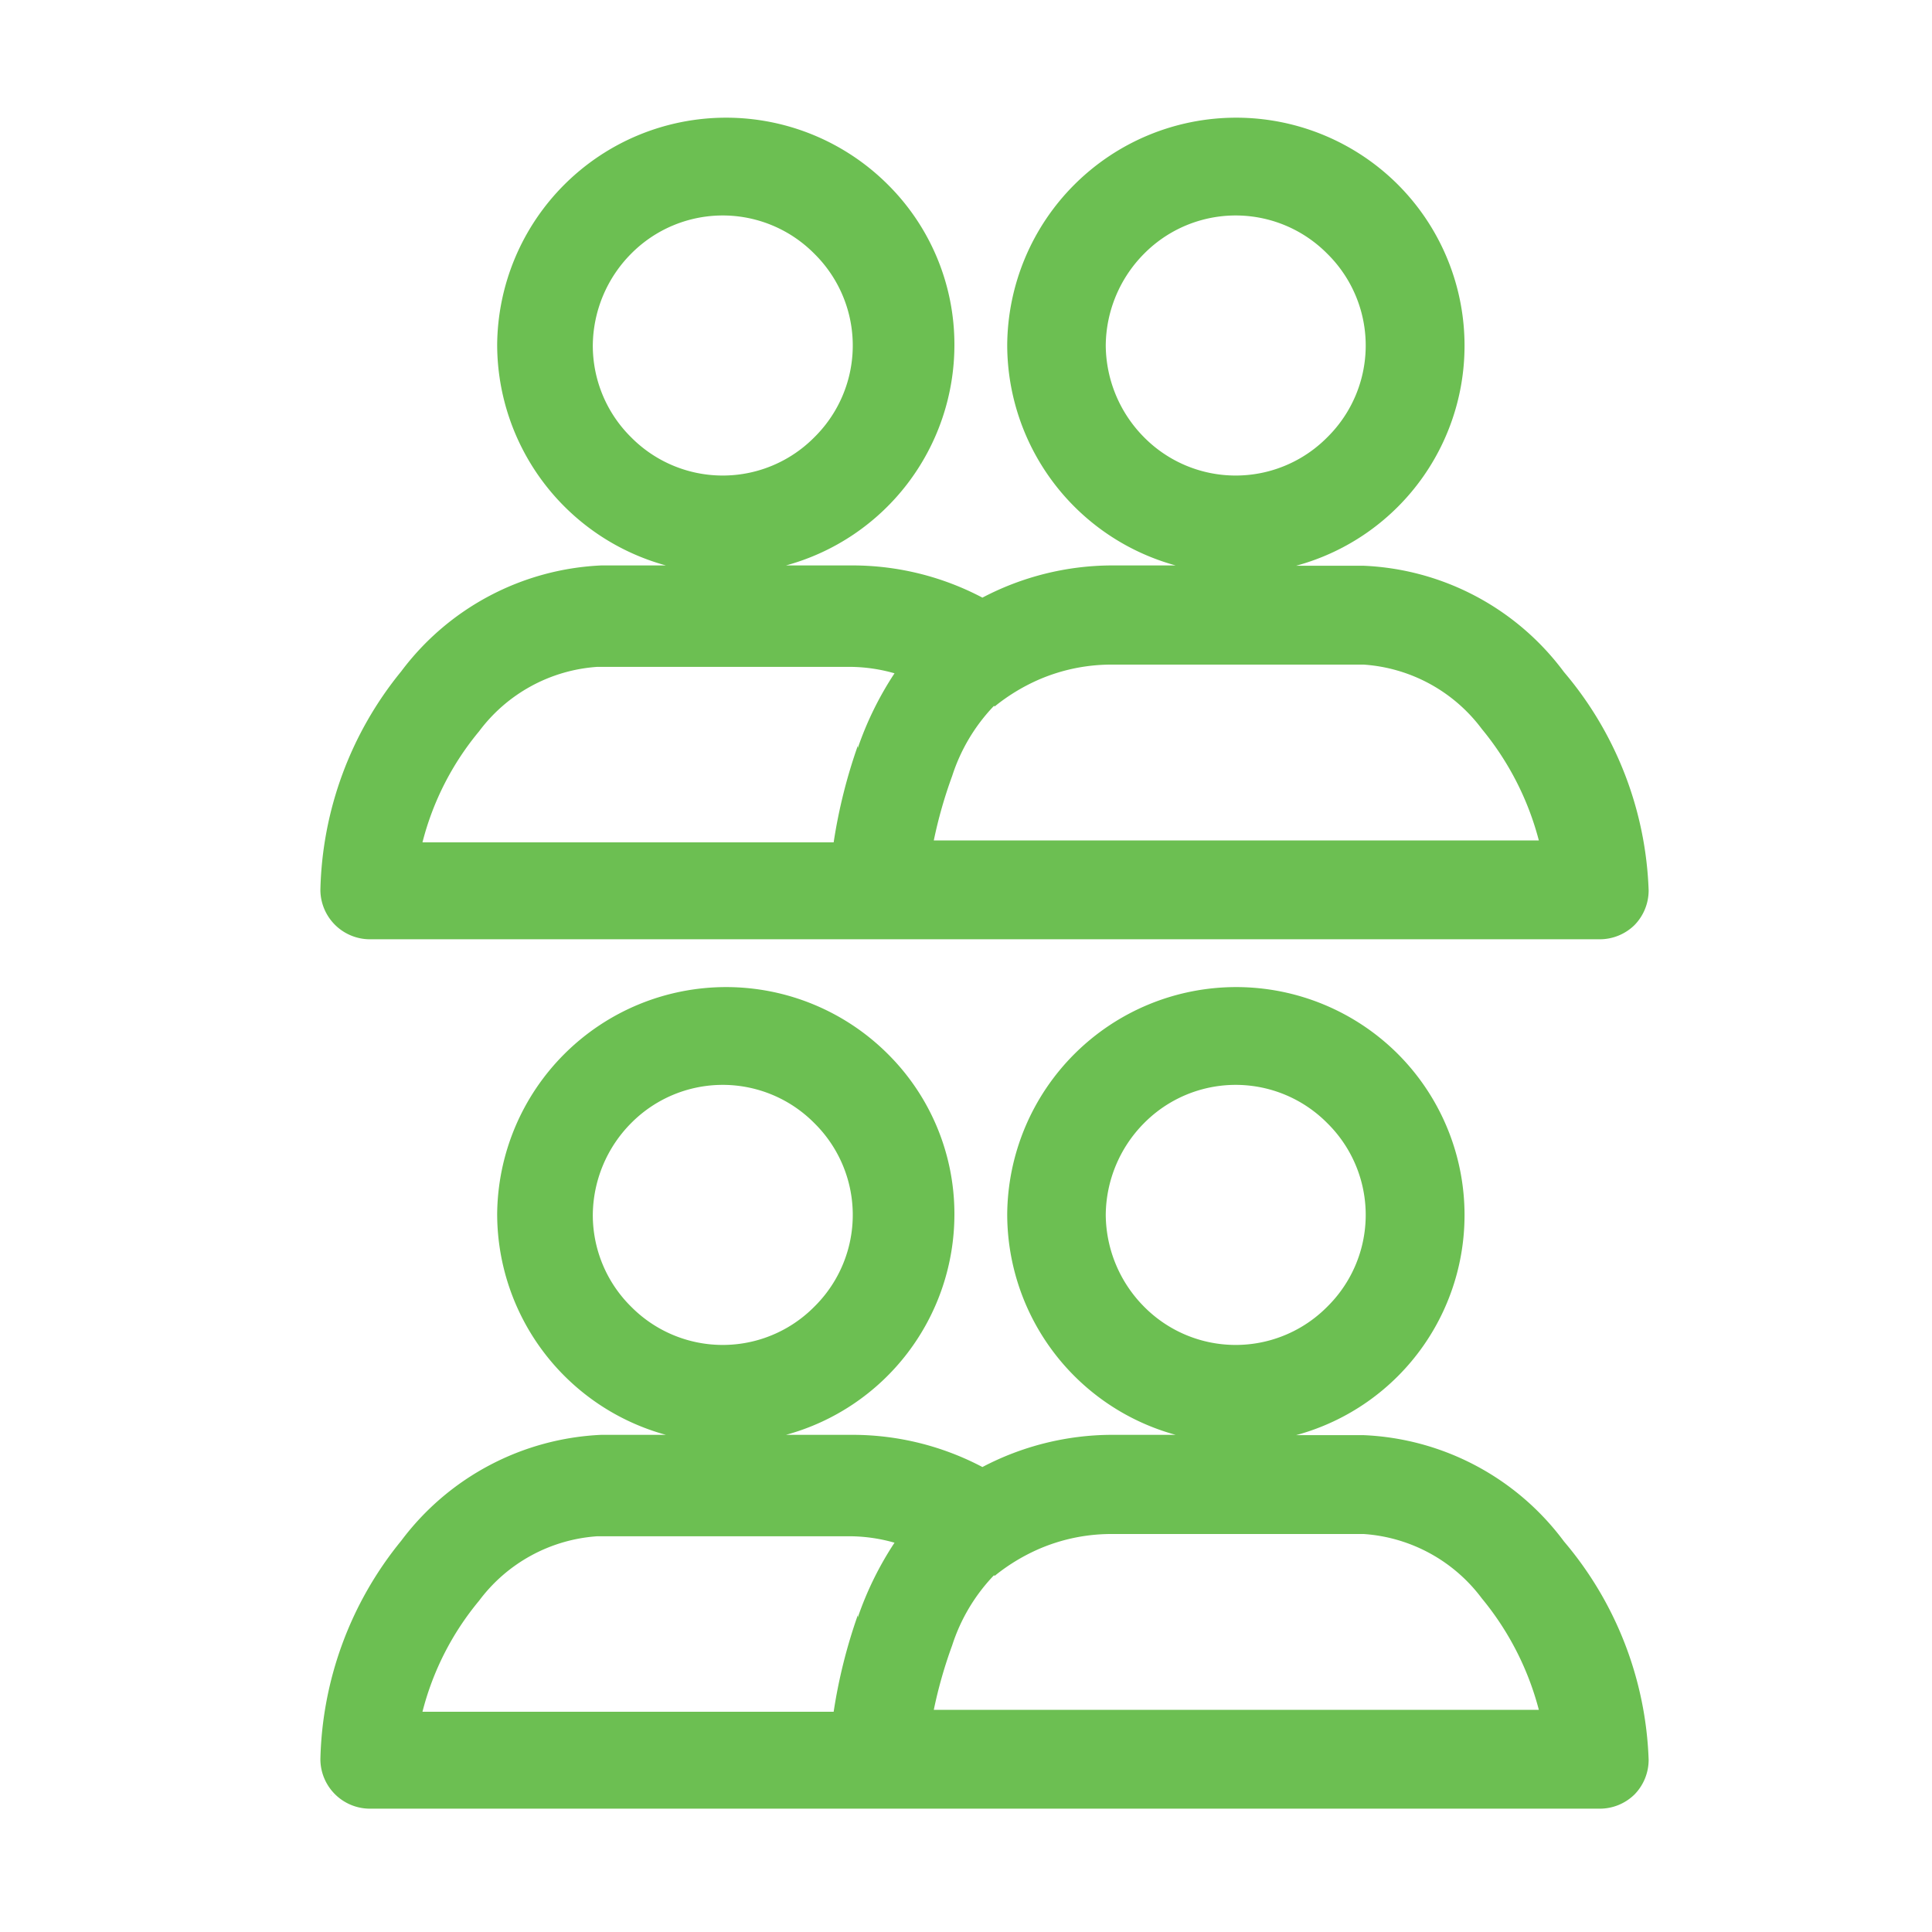
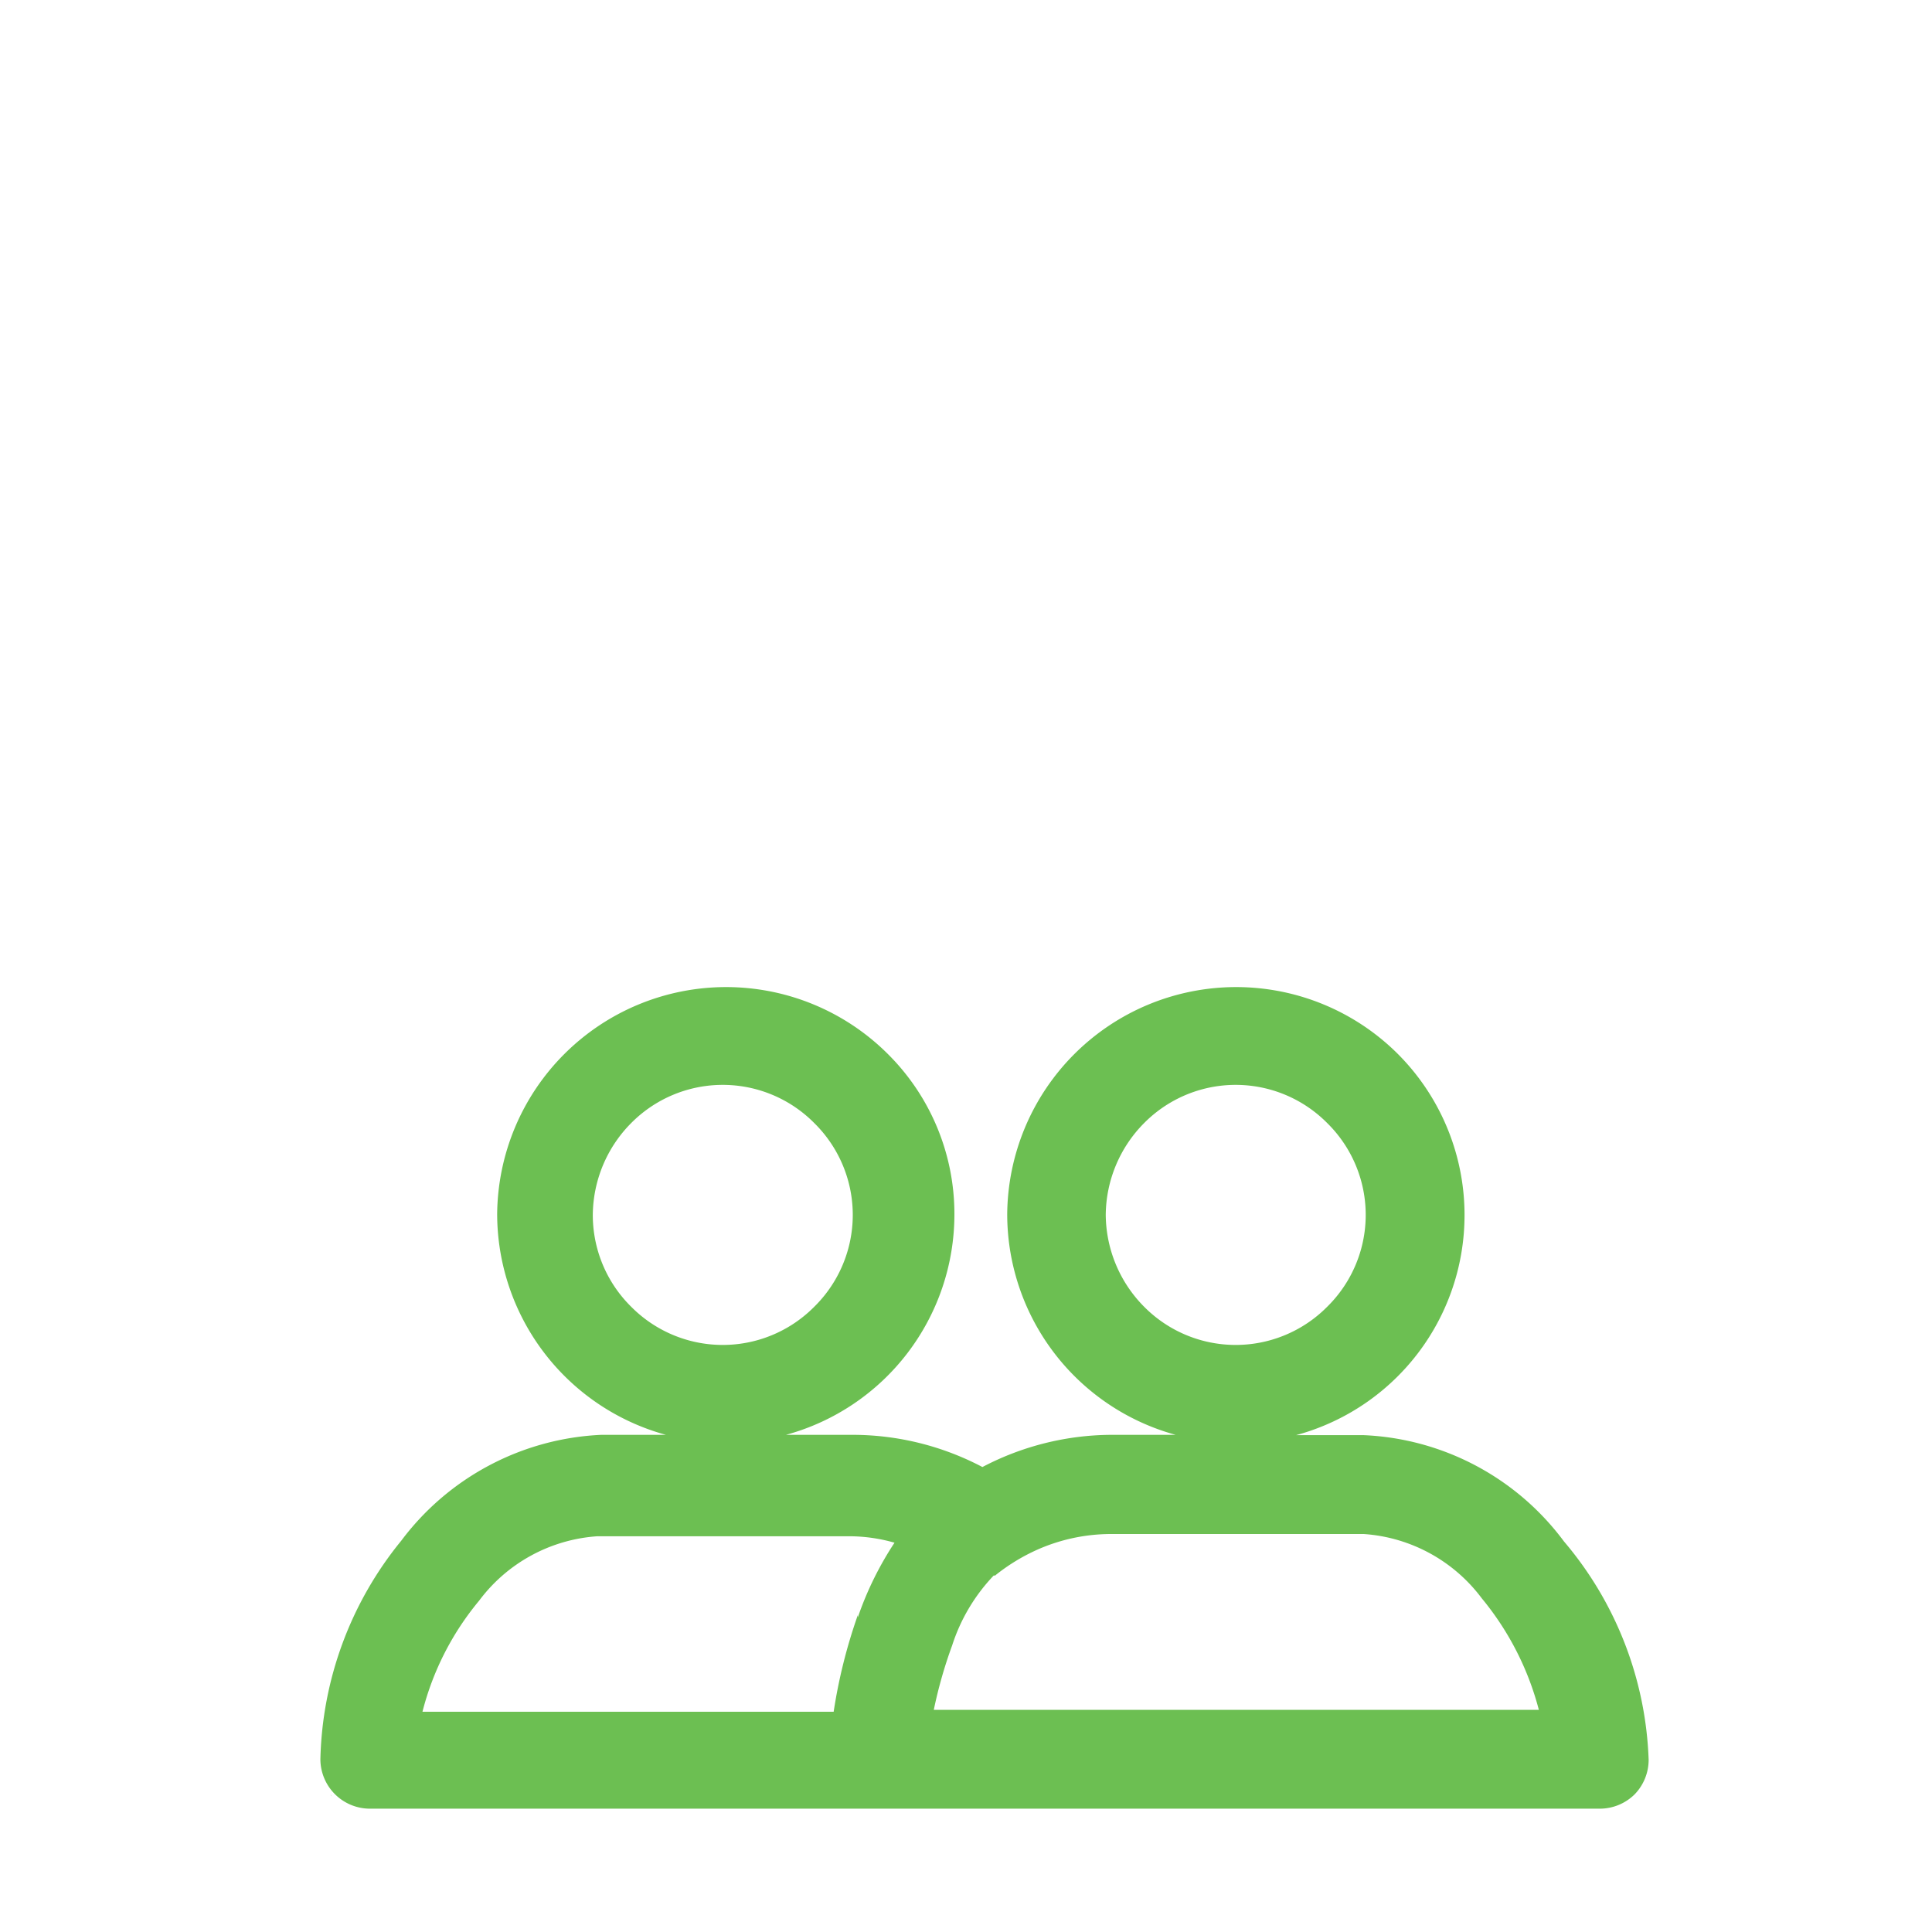
<svg xmlns="http://www.w3.org/2000/svg" id="レイヤー_1" data-name="レイヤー 1" viewBox="0 0 60 60">
  <defs>
    <style>.cls-1{fill:#6cbf52;}</style>
  </defs>
  <title>living_green</title>
  <polygon class="cls-1" points="10.31 28.79 10.27 28.75 10.27 28.75 10.31 28.79" />
  <polygon class="cls-1" points="10.27 28.75 10.27 28.74 10.27 28.74 10.27 28.75" />
-   <path class="cls-1" d="M48.57,20.87l-.22-.28.22.28a8.18,8.18,0,0,0-6.22-3.3h-2.1A7.08,7.08,0,0,0,43.4,5.72h0a7.11,7.11,0,0,0-12.12,5h0a7.11,7.11,0,0,0,5.23,6.84h-2a8.69,8.69,0,0,0-4,1,8.66,8.66,0,0,0-4-1h-2.1a7.1,7.1,0,0,0,5.23-6.84h0a7,7,0,0,0-2.08-5h0a7.11,7.11,0,0,0-12.12,5h0a7.12,7.12,0,0,0,5.24,6.84h-2a8.22,8.22,0,0,0-6.22,3.29h0a11.12,11.12,0,0,0-2.51,6.79h0a1.54,1.54,0,0,0,1.53,1.53h38.2a1.54,1.54,0,0,0,1.08-.44h0a1.54,1.54,0,0,0,.44-1.08h0A11.06,11.06,0,0,0,48.57,20.87ZM30.89,21.94a6,6,0,0,1,1.34-.82,5.67,5.67,0,0,1,2.25-.48h7.87a5,5,0,0,1,3.67,2h0a9,9,0,0,1,1.77,3.46H29a14.18,14.18,0,0,1,.57-2h0a5.64,5.64,0,0,1,1.3-2.18Zm-4.25,1.22a16.48,16.48,0,0,0-.75,3H13.12a8.78,8.78,0,0,1,1.76-3.45h0a5,5,0,0,1,3.67-2h7.87a5.14,5.14,0,0,1,1.36.2,10.23,10.23,0,0,0-1.14,2.32Zm7.7-12.43a4.09,4.09,0,0,1,1.19-2.85h0a4,4,0,0,1,5.69,0h0a4,4,0,0,1,0,5.7h0a4,4,0,0,1-5.69,0h0A4.09,4.09,0,0,1,34.34,10.73Zm4,6.75v.09h0ZM19.6,13.58a4,4,0,0,1-1.19-2.85A4.09,4.09,0,0,1,19.6,7.88h0a4,4,0,0,1,5.69,0h0a4,4,0,0,1,0,5.7h0a4,4,0,0,1-5.69,0Zm2.85,3.9v.09h0Z" />
  <polygon class="cls-1" points="10.31 55.79 10.27 55.74 10.27 55.75 10.31 55.79" />
-   <polygon class="cls-1" points="10.27 55.74 10.27 55.74 10.27 55.74 10.27 55.74" />
  <path class="cls-1" d="M48.57,47.87l-.22-.28.22.28a8.18,8.18,0,0,0-6.22-3.3h-2.1A7.08,7.08,0,0,0,43.4,32.72h0a7.11,7.11,0,0,0-12.12,5h0a7.11,7.11,0,0,0,5.23,6.84h-2a8.69,8.69,0,0,0-4,1,8.66,8.66,0,0,0-4-1h-2.1a7.1,7.1,0,0,0,5.23-6.84h0a7,7,0,0,0-2.08-5h0a7.11,7.11,0,0,0-12.12,5h0a7.12,7.12,0,0,0,5.24,6.84h-2a8.22,8.22,0,0,0-6.22,3.29h0a11.12,11.12,0,0,0-2.51,6.79h0a1.54,1.54,0,0,0,1.53,1.53h38.2a1.54,1.54,0,0,0,1.08-.44h0a1.54,1.54,0,0,0,.44-1.08h0A11.06,11.06,0,0,0,48.57,47.87ZM30.89,48.94a6,6,0,0,1,1.34-.82,5.67,5.67,0,0,1,2.25-.48h7.87a5,5,0,0,1,3.67,2h0a9,9,0,0,1,1.77,3.46H29a14.18,14.18,0,0,1,.57-2h0a5.64,5.64,0,0,1,1.3-2.18Zm-4.25,1.22a16.48,16.48,0,0,0-.75,3H13.12a8.78,8.78,0,0,1,1.76-3.45h0a5,5,0,0,1,3.67-2h7.87a5.14,5.14,0,0,1,1.36.2,10.23,10.23,0,0,0-1.14,2.32Zm7.7-12.43a4.09,4.09,0,0,1,1.19-2.85h0a4,4,0,0,1,5.69,0h0a4,4,0,0,1,0,5.7h0a4,4,0,0,1-5.69,0h0A4.09,4.09,0,0,1,34.34,37.73Zm4,6.75v.09h0ZM19.6,40.58a4,4,0,0,1-1.19-2.85,4.09,4.09,0,0,1,1.19-2.85h0a4,4,0,0,1,5.69,0h0a4,4,0,0,1,0,5.7h0a4,4,0,0,1-5.69,0Zm2.85,3.9v.09h0Z" />
</svg>